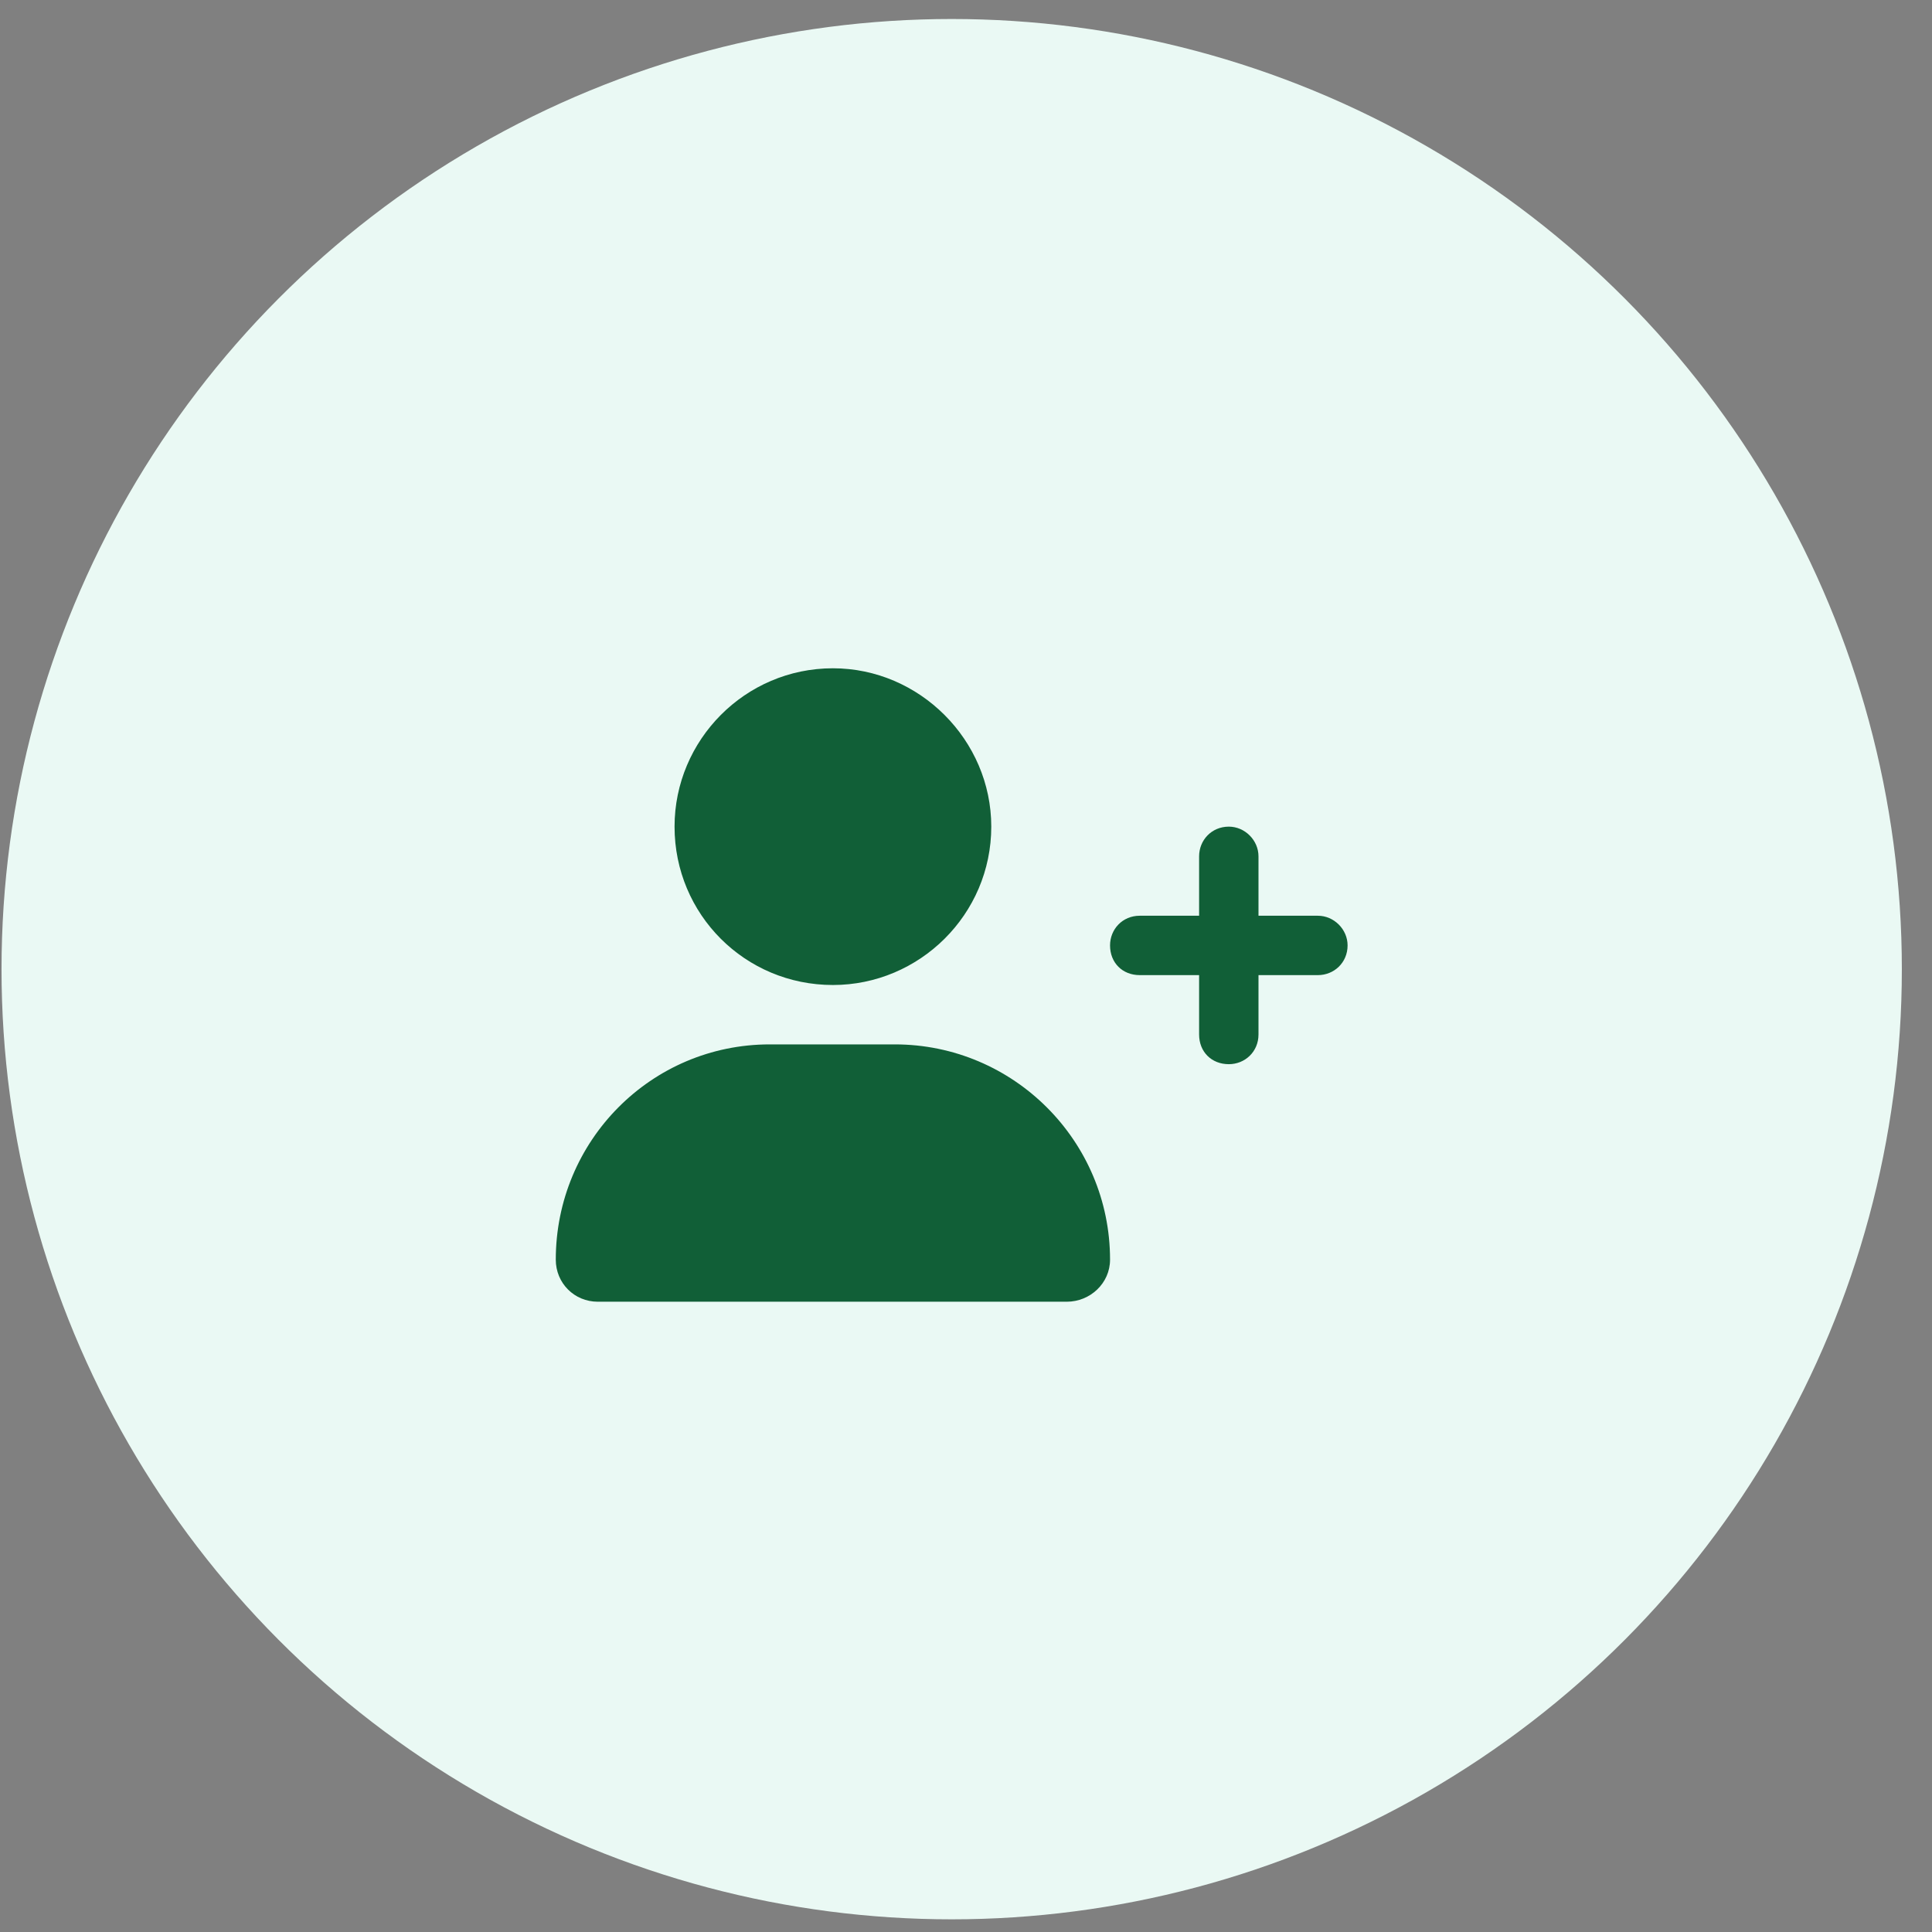
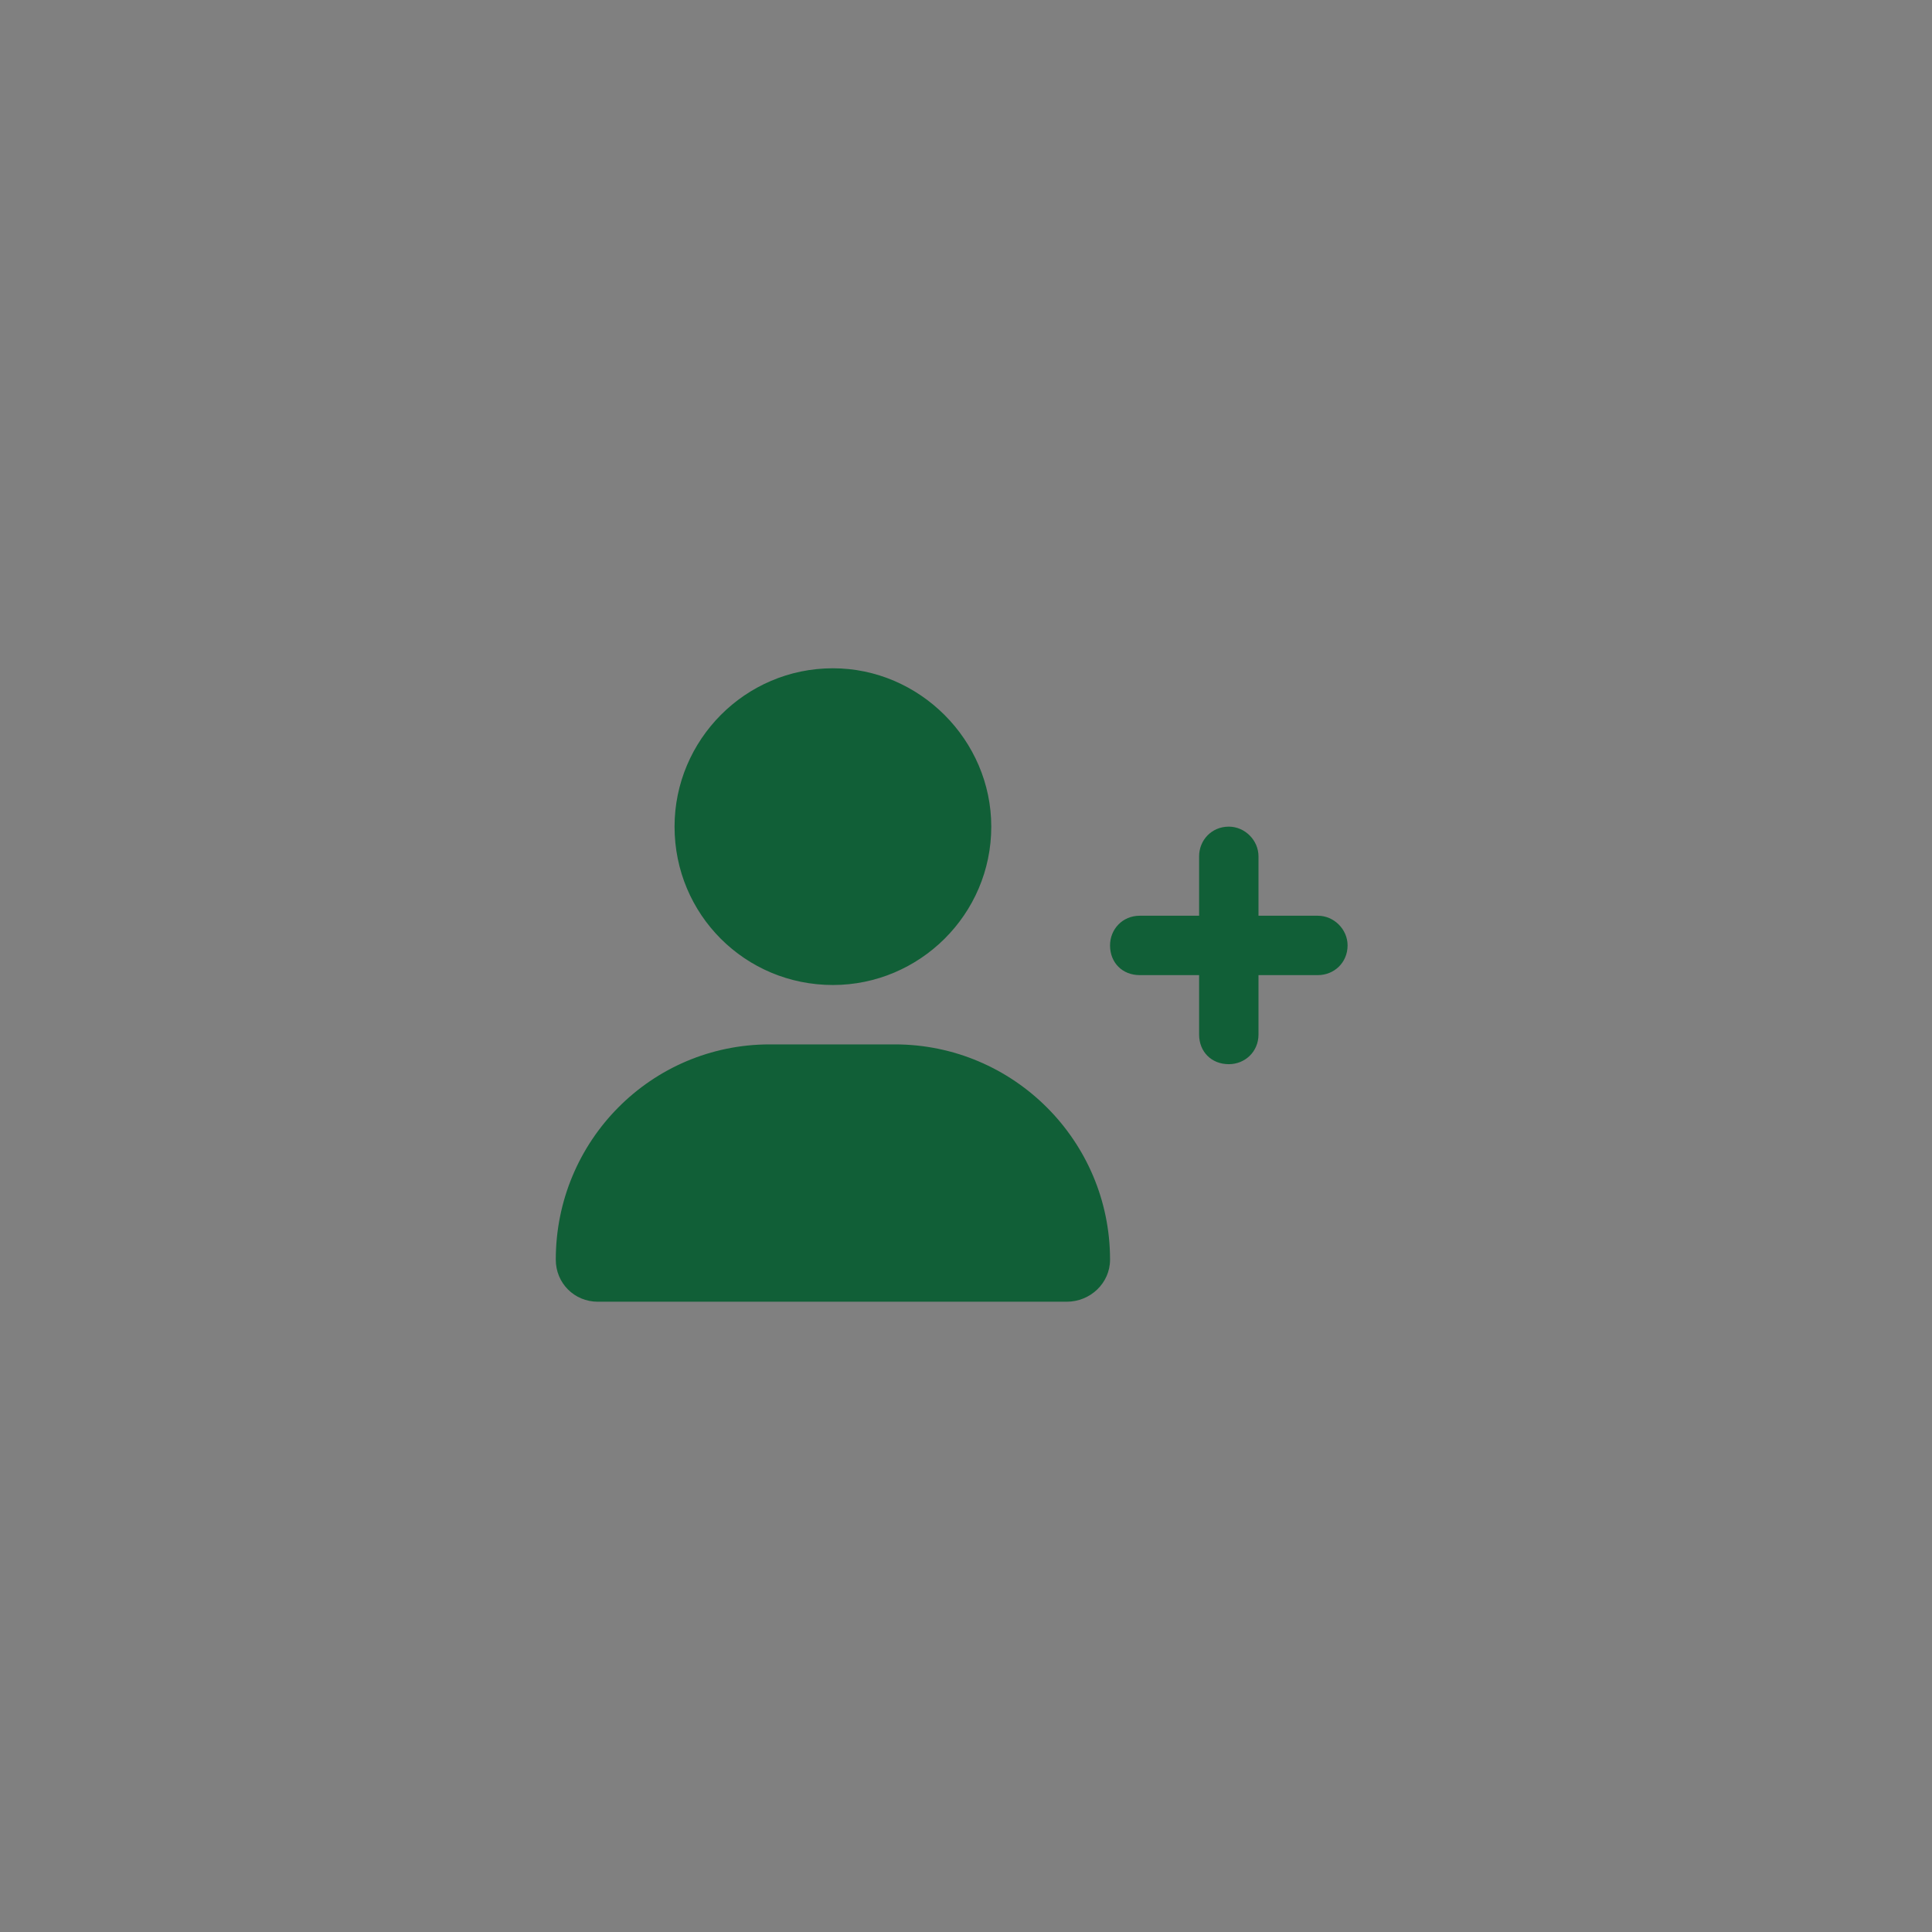
<svg xmlns="http://www.w3.org/2000/svg" width="61" height="61" viewBox="0 0 61 61" fill="none">
  <rect x="0" y="0" width="61" height="61" fill="#808080" stroke="none" />
-   <circle cx="30.048" cy="30.6" r="30" fill="#EAF9F4" />
  <path d="M26.298 31.1C23.524 31.1 21.298 28.873 21.298 26.1C21.298 23.366 23.524 21.1 26.298 21.1C29.032 21.1 31.298 23.366 31.298 26.1C31.298 28.873 29.032 31.1 26.298 31.1ZM28.251 32.975C32.001 32.975 35.048 36.022 35.048 39.772C35.048 40.514 34.423 41.1 33.681 41.1H18.876C18.134 41.1 17.548 40.514 17.548 39.772C17.548 36.022 20.556 32.975 24.306 32.975H28.251ZM41.61 28.913C42.118 28.913 42.548 29.342 42.548 29.85C42.548 30.397 42.118 30.788 41.61 30.788H39.735V32.663C39.735 33.209 39.306 33.6 38.798 33.6C38.251 33.6 37.86 33.209 37.86 32.663V30.788H35.985C35.438 30.788 35.048 30.397 35.048 29.85C35.048 29.342 35.438 28.913 35.985 28.913H37.86V27.038C37.86 26.53 38.251 26.1 38.798 26.1C39.306 26.1 39.735 26.53 39.735 27.038V28.913H41.61Z" fill="#115F37" />
</svg>